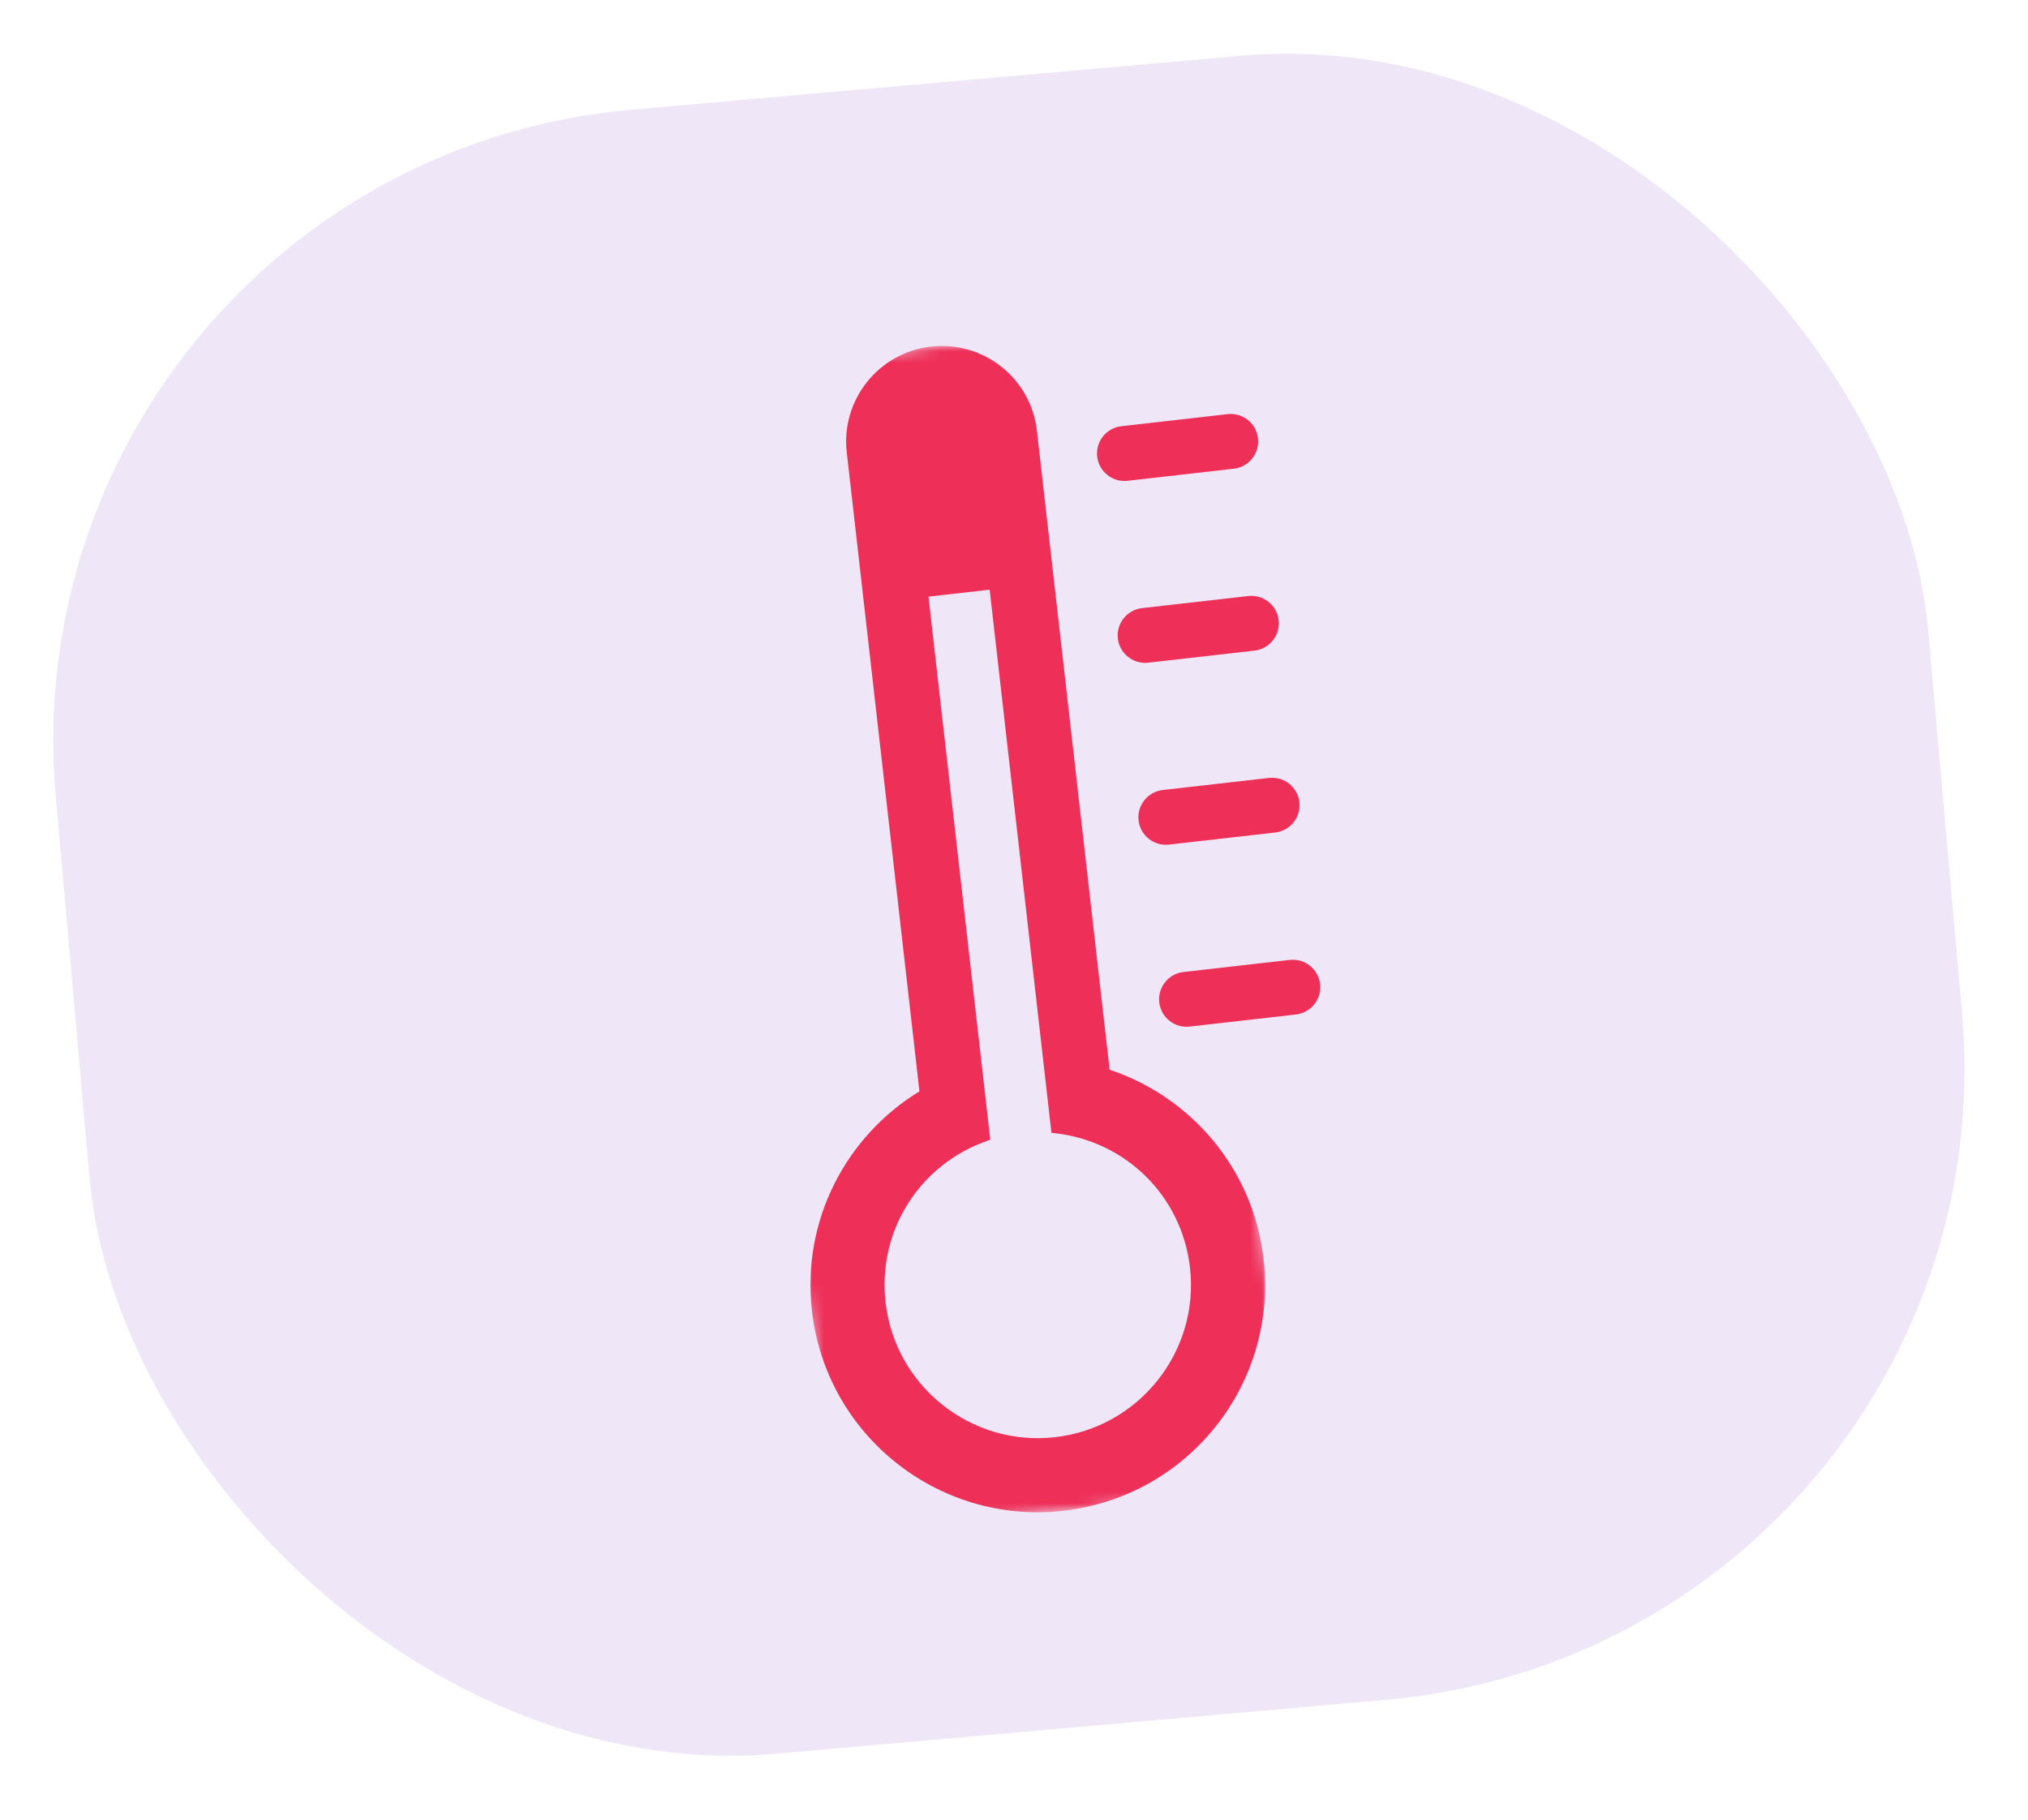
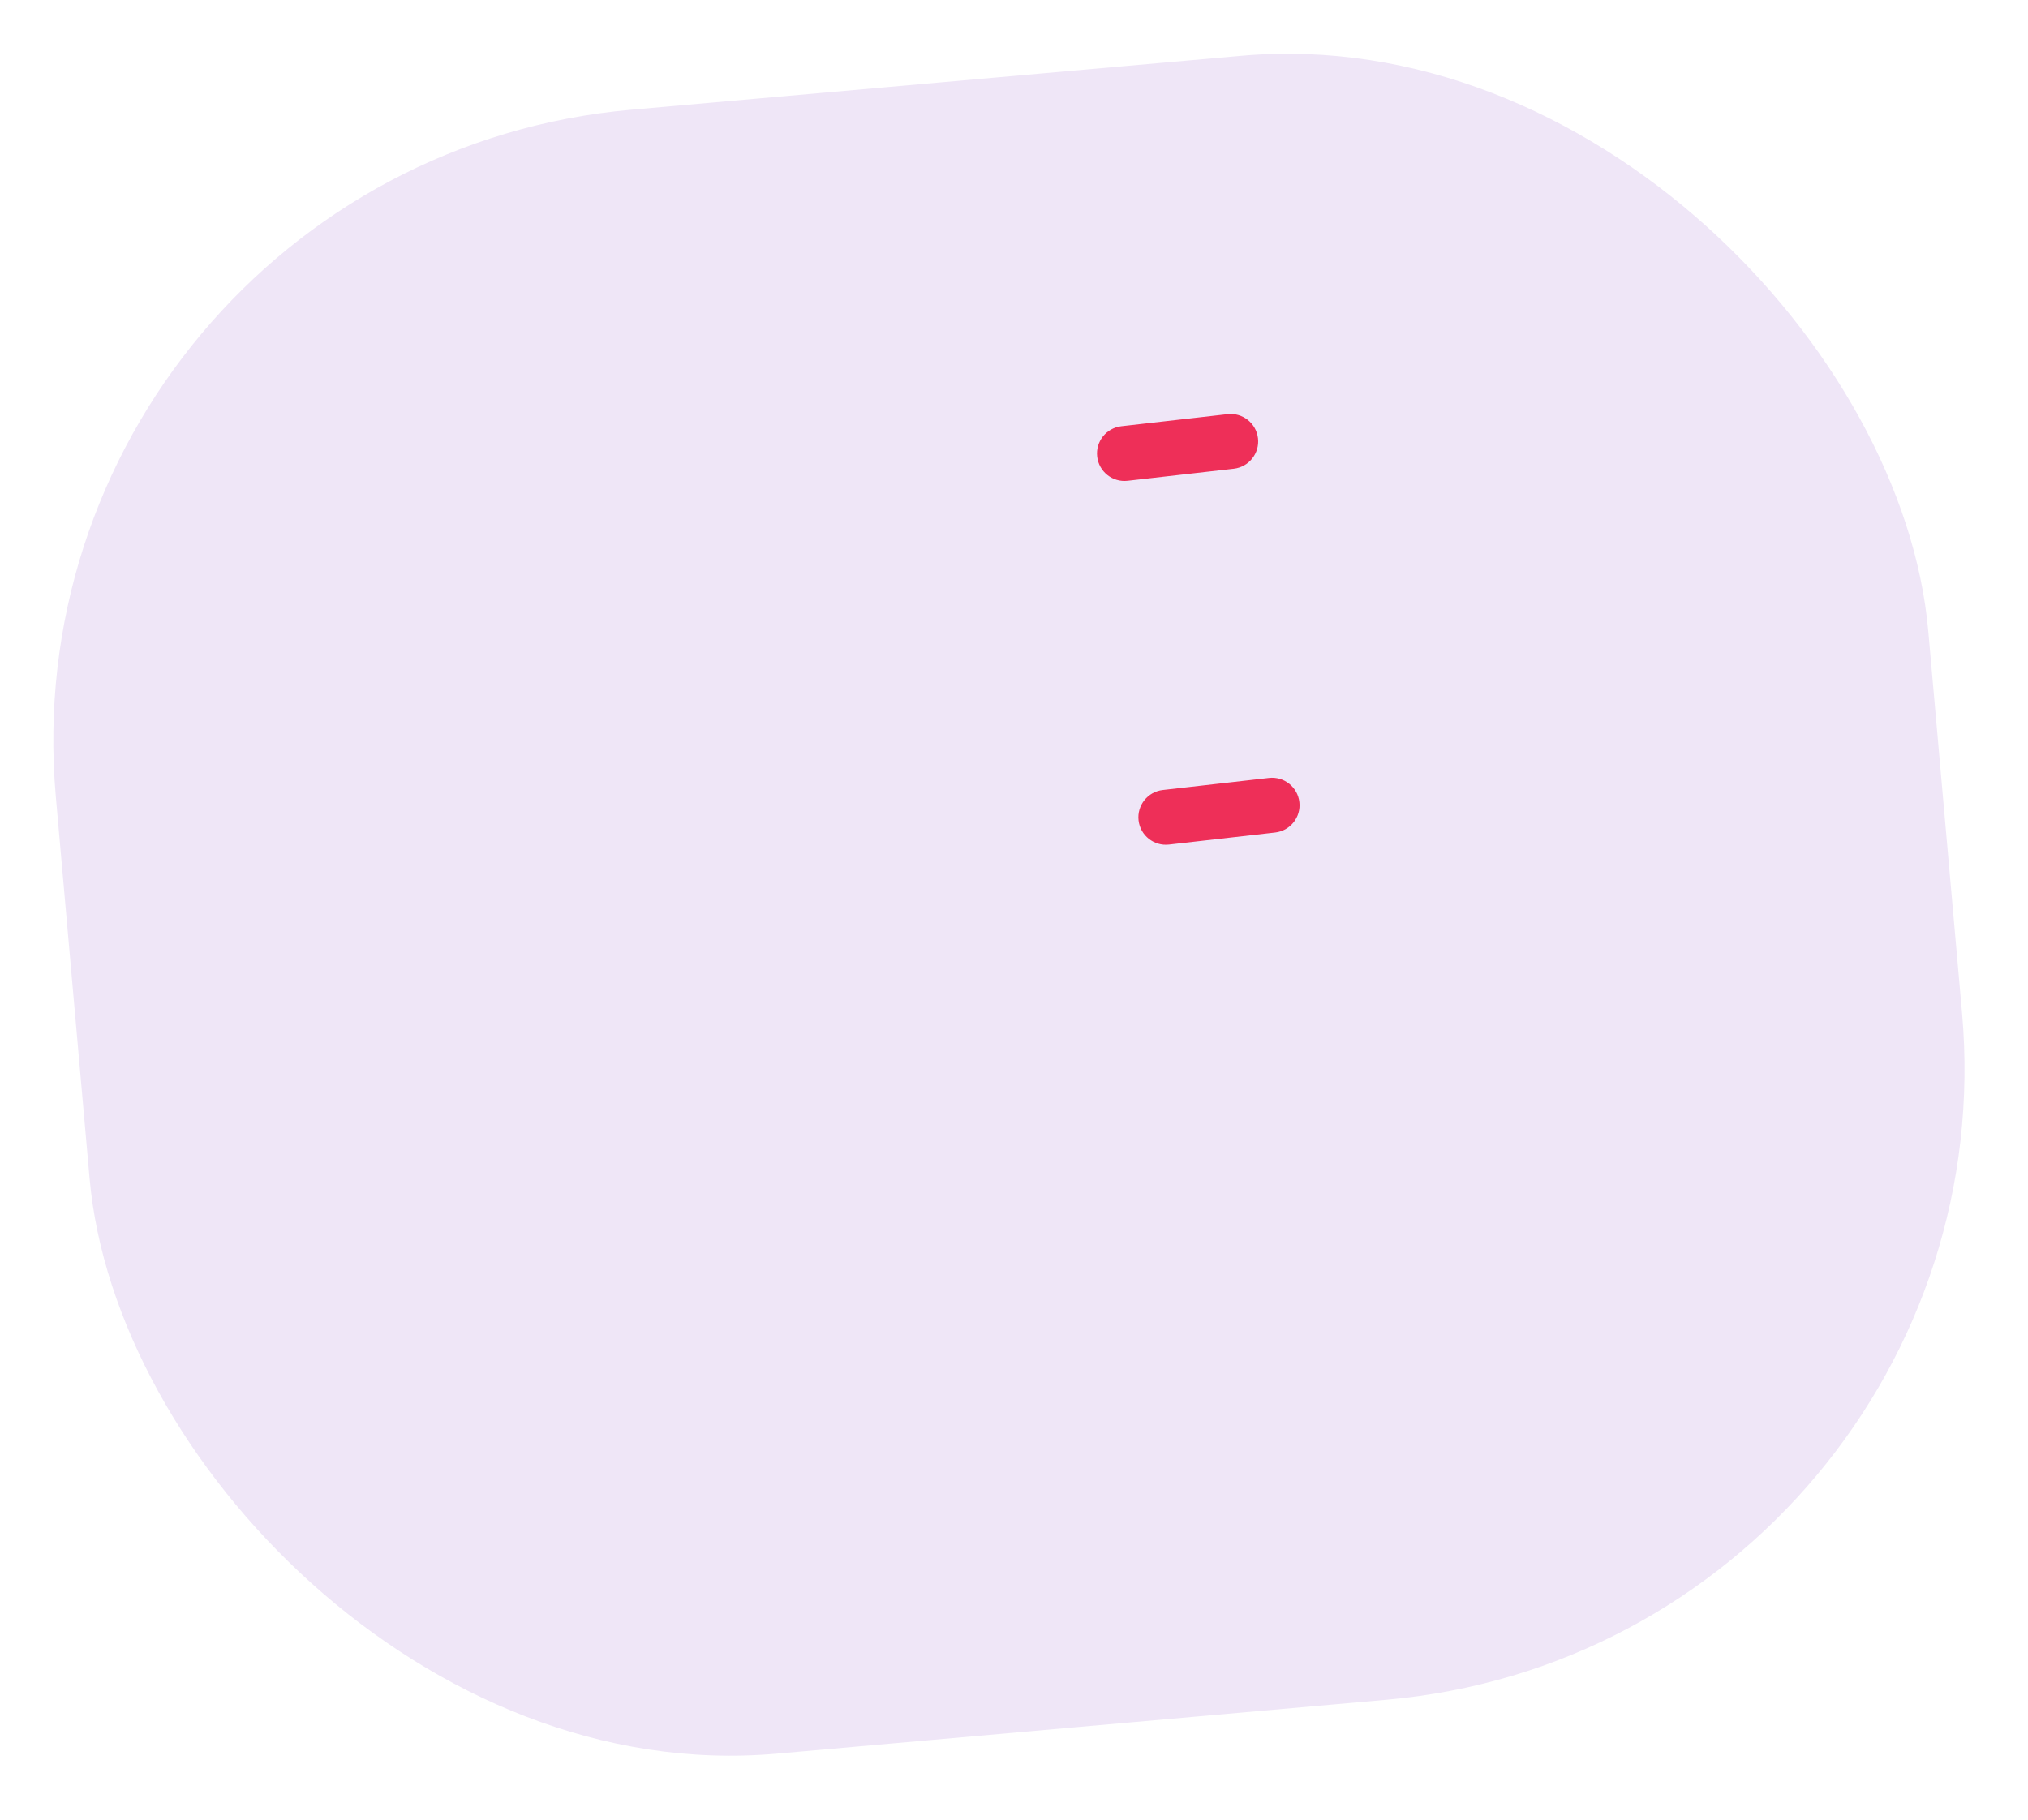
<svg xmlns="http://www.w3.org/2000/svg" width="176" height="158" viewBox="0 0 176 158" fill="none">
  <rect y="14.367" width="163.135" height="143.253" rx="55" transform="rotate(-5.053 0 14.367)" fill="#EFE6F7" />
  <path d="M97.858 41.733L107.074 40.685C108.383 40.536 109.324 39.353 109.175 38.047C109.027 36.738 107.844 35.799 106.536 35.948L97.32 36.996C96.011 37.145 95.07 38.325 95.219 39.634C95.367 40.941 96.55 41.882 97.858 41.733Z" fill="#EE2F58" />
-   <path d="M108.331 51.737L99.114 52.785C97.806 52.934 96.865 54.115 97.013 55.423C97.162 56.73 98.345 57.671 99.653 57.522L108.869 56.474C110.178 56.325 111.119 55.142 110.97 53.836C110.821 52.527 109.639 51.588 108.331 51.737Z" fill="#EE2F58" />
  <path d="M110.127 67.526L100.911 68.574C99.603 68.723 98.662 69.904 98.81 71.212C98.959 72.519 100.142 73.46 101.45 73.311L110.666 72.263C111.975 72.114 112.916 70.932 112.767 69.625C112.618 68.316 111.436 67.377 110.127 67.526Z" fill="#EE2F58" />
-   <path d="M111.924 83.323L102.708 84.371C101.4 84.52 100.458 85.701 100.607 87.009C100.756 88.316 101.938 89.257 103.247 89.108L112.463 88.06C113.772 87.911 114.713 86.728 114.564 85.422C114.415 84.113 113.233 83.174 111.924 83.323Z" fill="#EE2F58" />
  <mask id="mask0_2953_37" style="mask-type:luminance" maskUnits="userSpaceOnUse" x="61" y="27" width="51" height="107">
    <path d="M61 32.336L100.493 27.844L111.986 128.899L72.494 133.391L61 32.336Z" fill="white" />
  </mask>
  <g mask="url(#mask0_2953_37)">
-     <path d="M96.299 92.853L89.99 37.389C89.473 32.84 85.356 29.565 80.797 30.083C76.243 30.601 72.968 34.717 73.486 39.267L79.794 94.731C73.449 98.605 69.567 105.902 70.462 113.772C71.694 124.598 81.466 132.369 92.29 131.138C103.122 129.906 110.898 120.139 109.666 109.313C108.771 101.443 103.352 95.204 96.299 92.853ZM91.564 124.75C84.28 125.578 77.683 120.33 76.854 113.045C76.149 106.847 79.786 101.078 85.692 99.02L85.941 98.929L80.579 51.789L85.888 51.185L91.25 98.331L91.509 98.358C97.732 99.04 102.569 103.842 103.274 110.04C104.103 117.325 98.849 123.921 91.564 124.75Z" fill="#EE2F58" />
-   </g>
+     </g>
</svg>